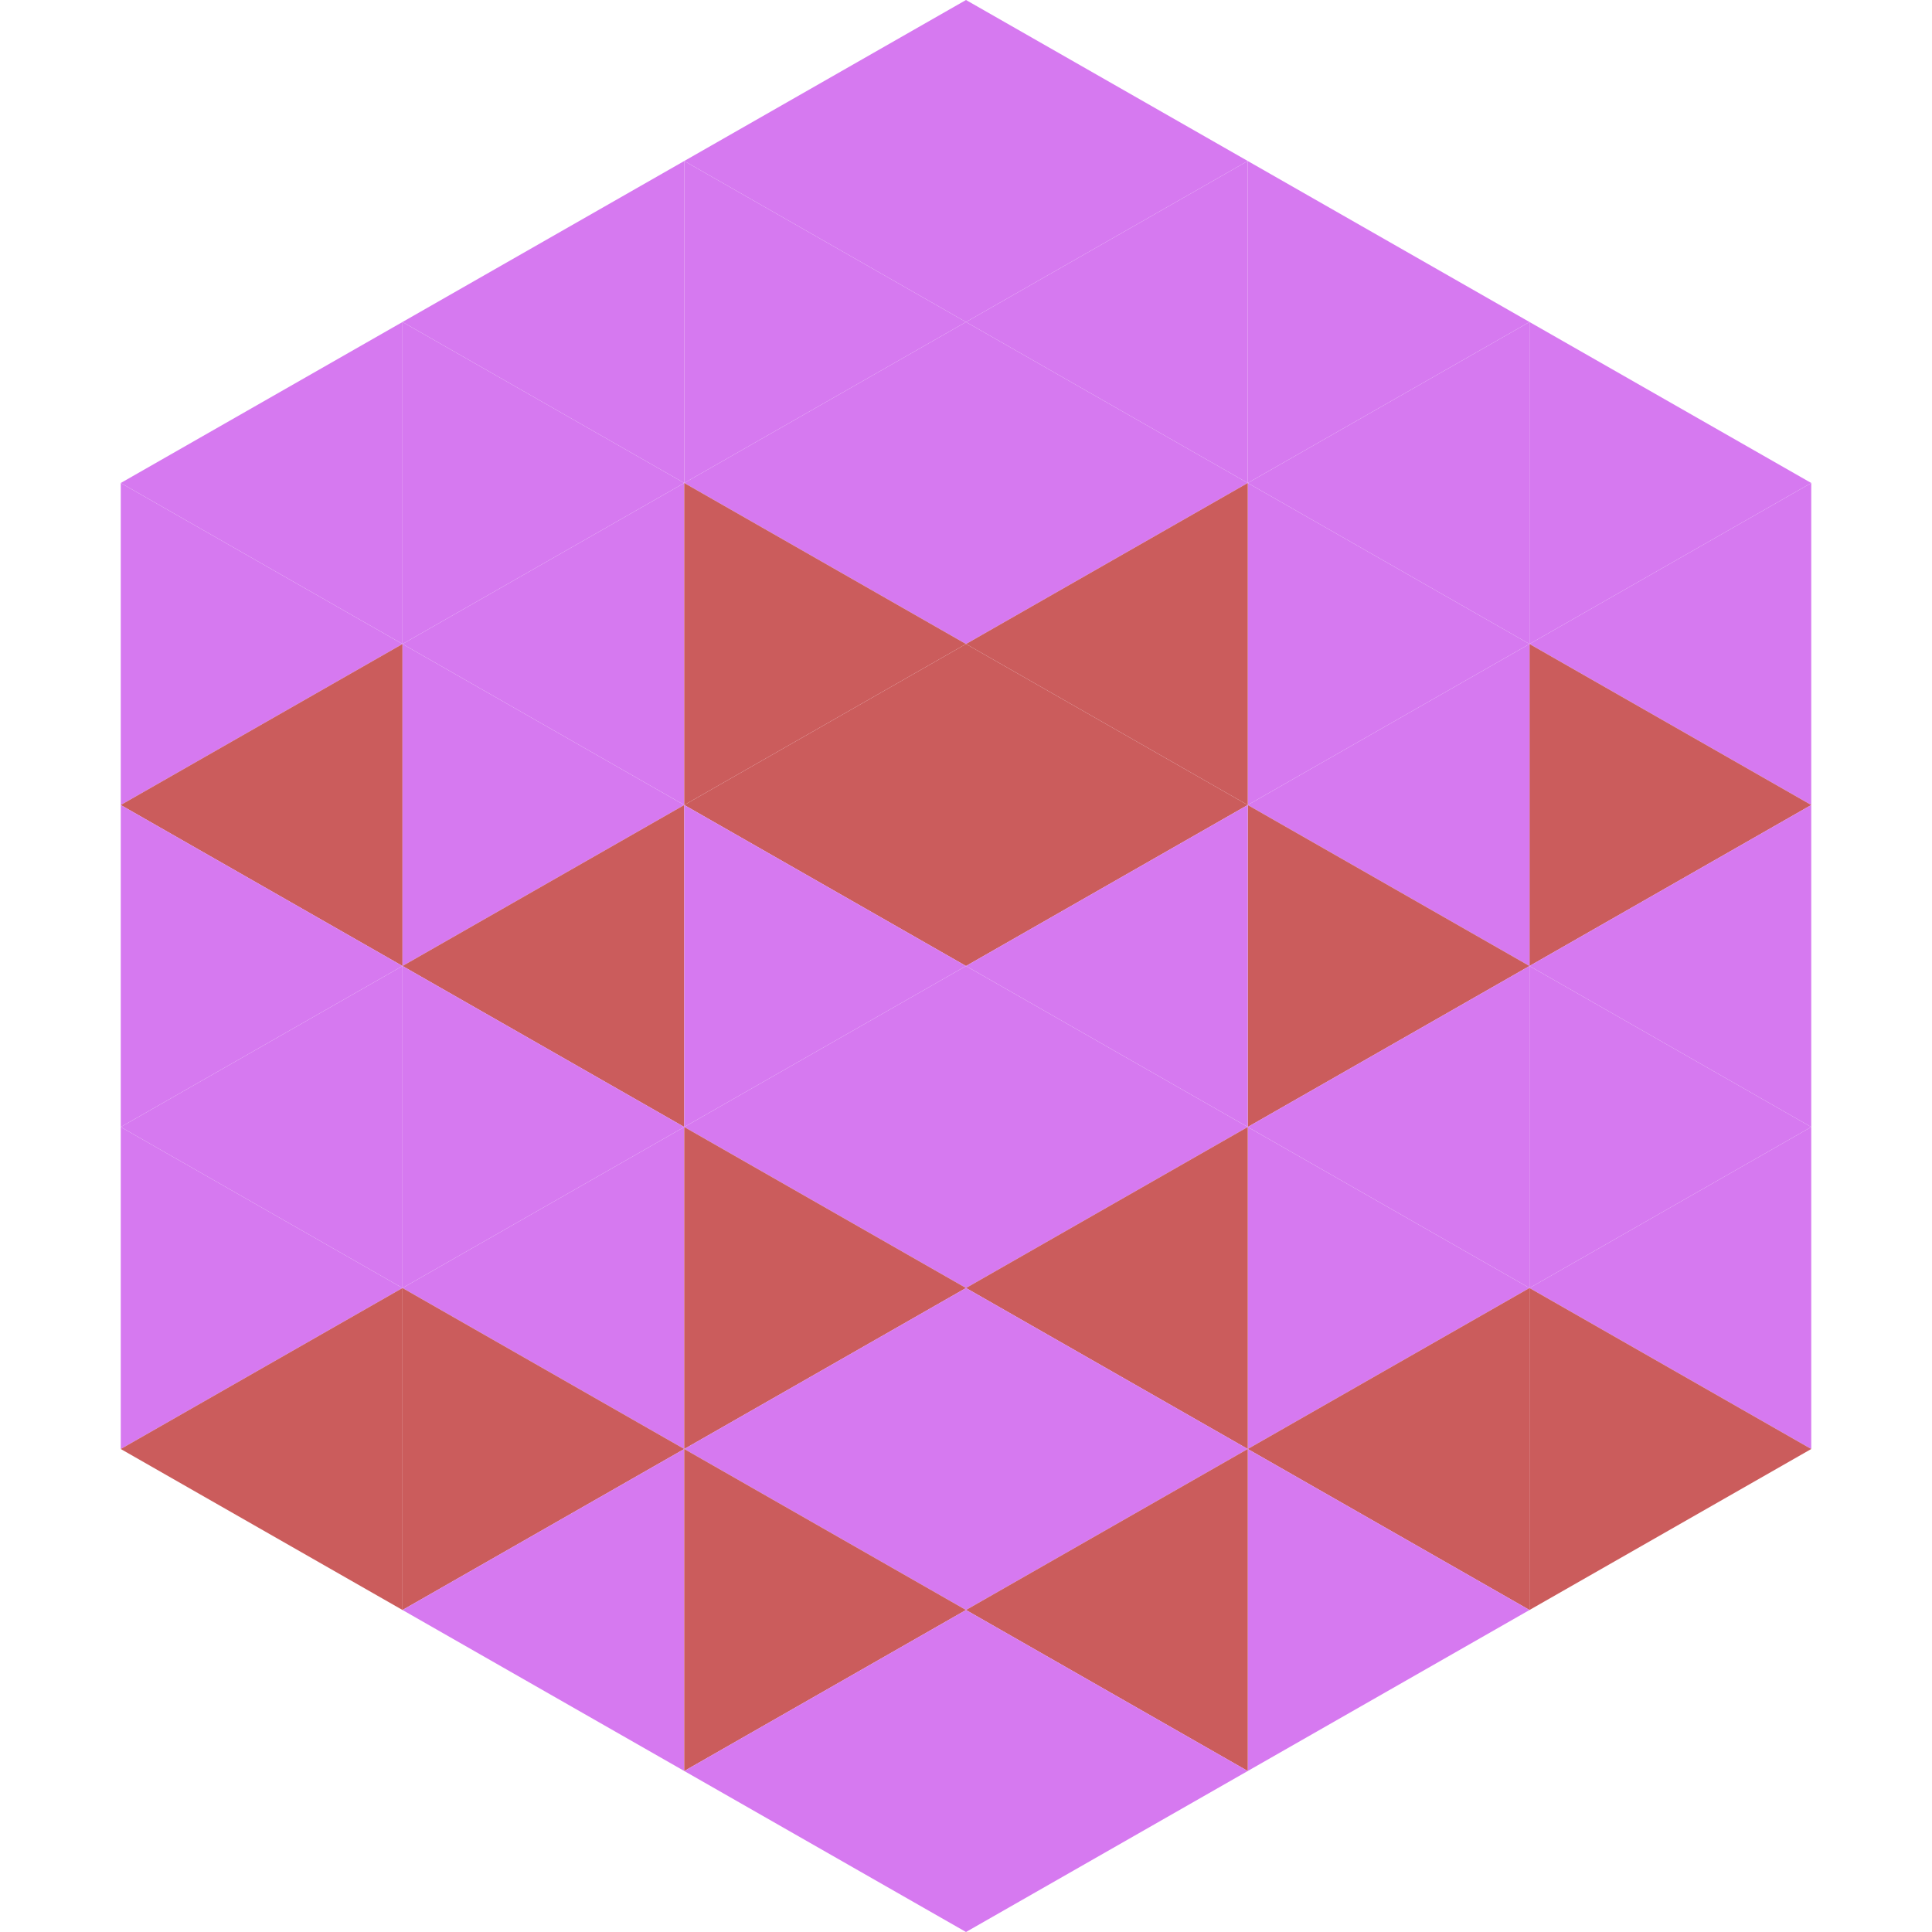
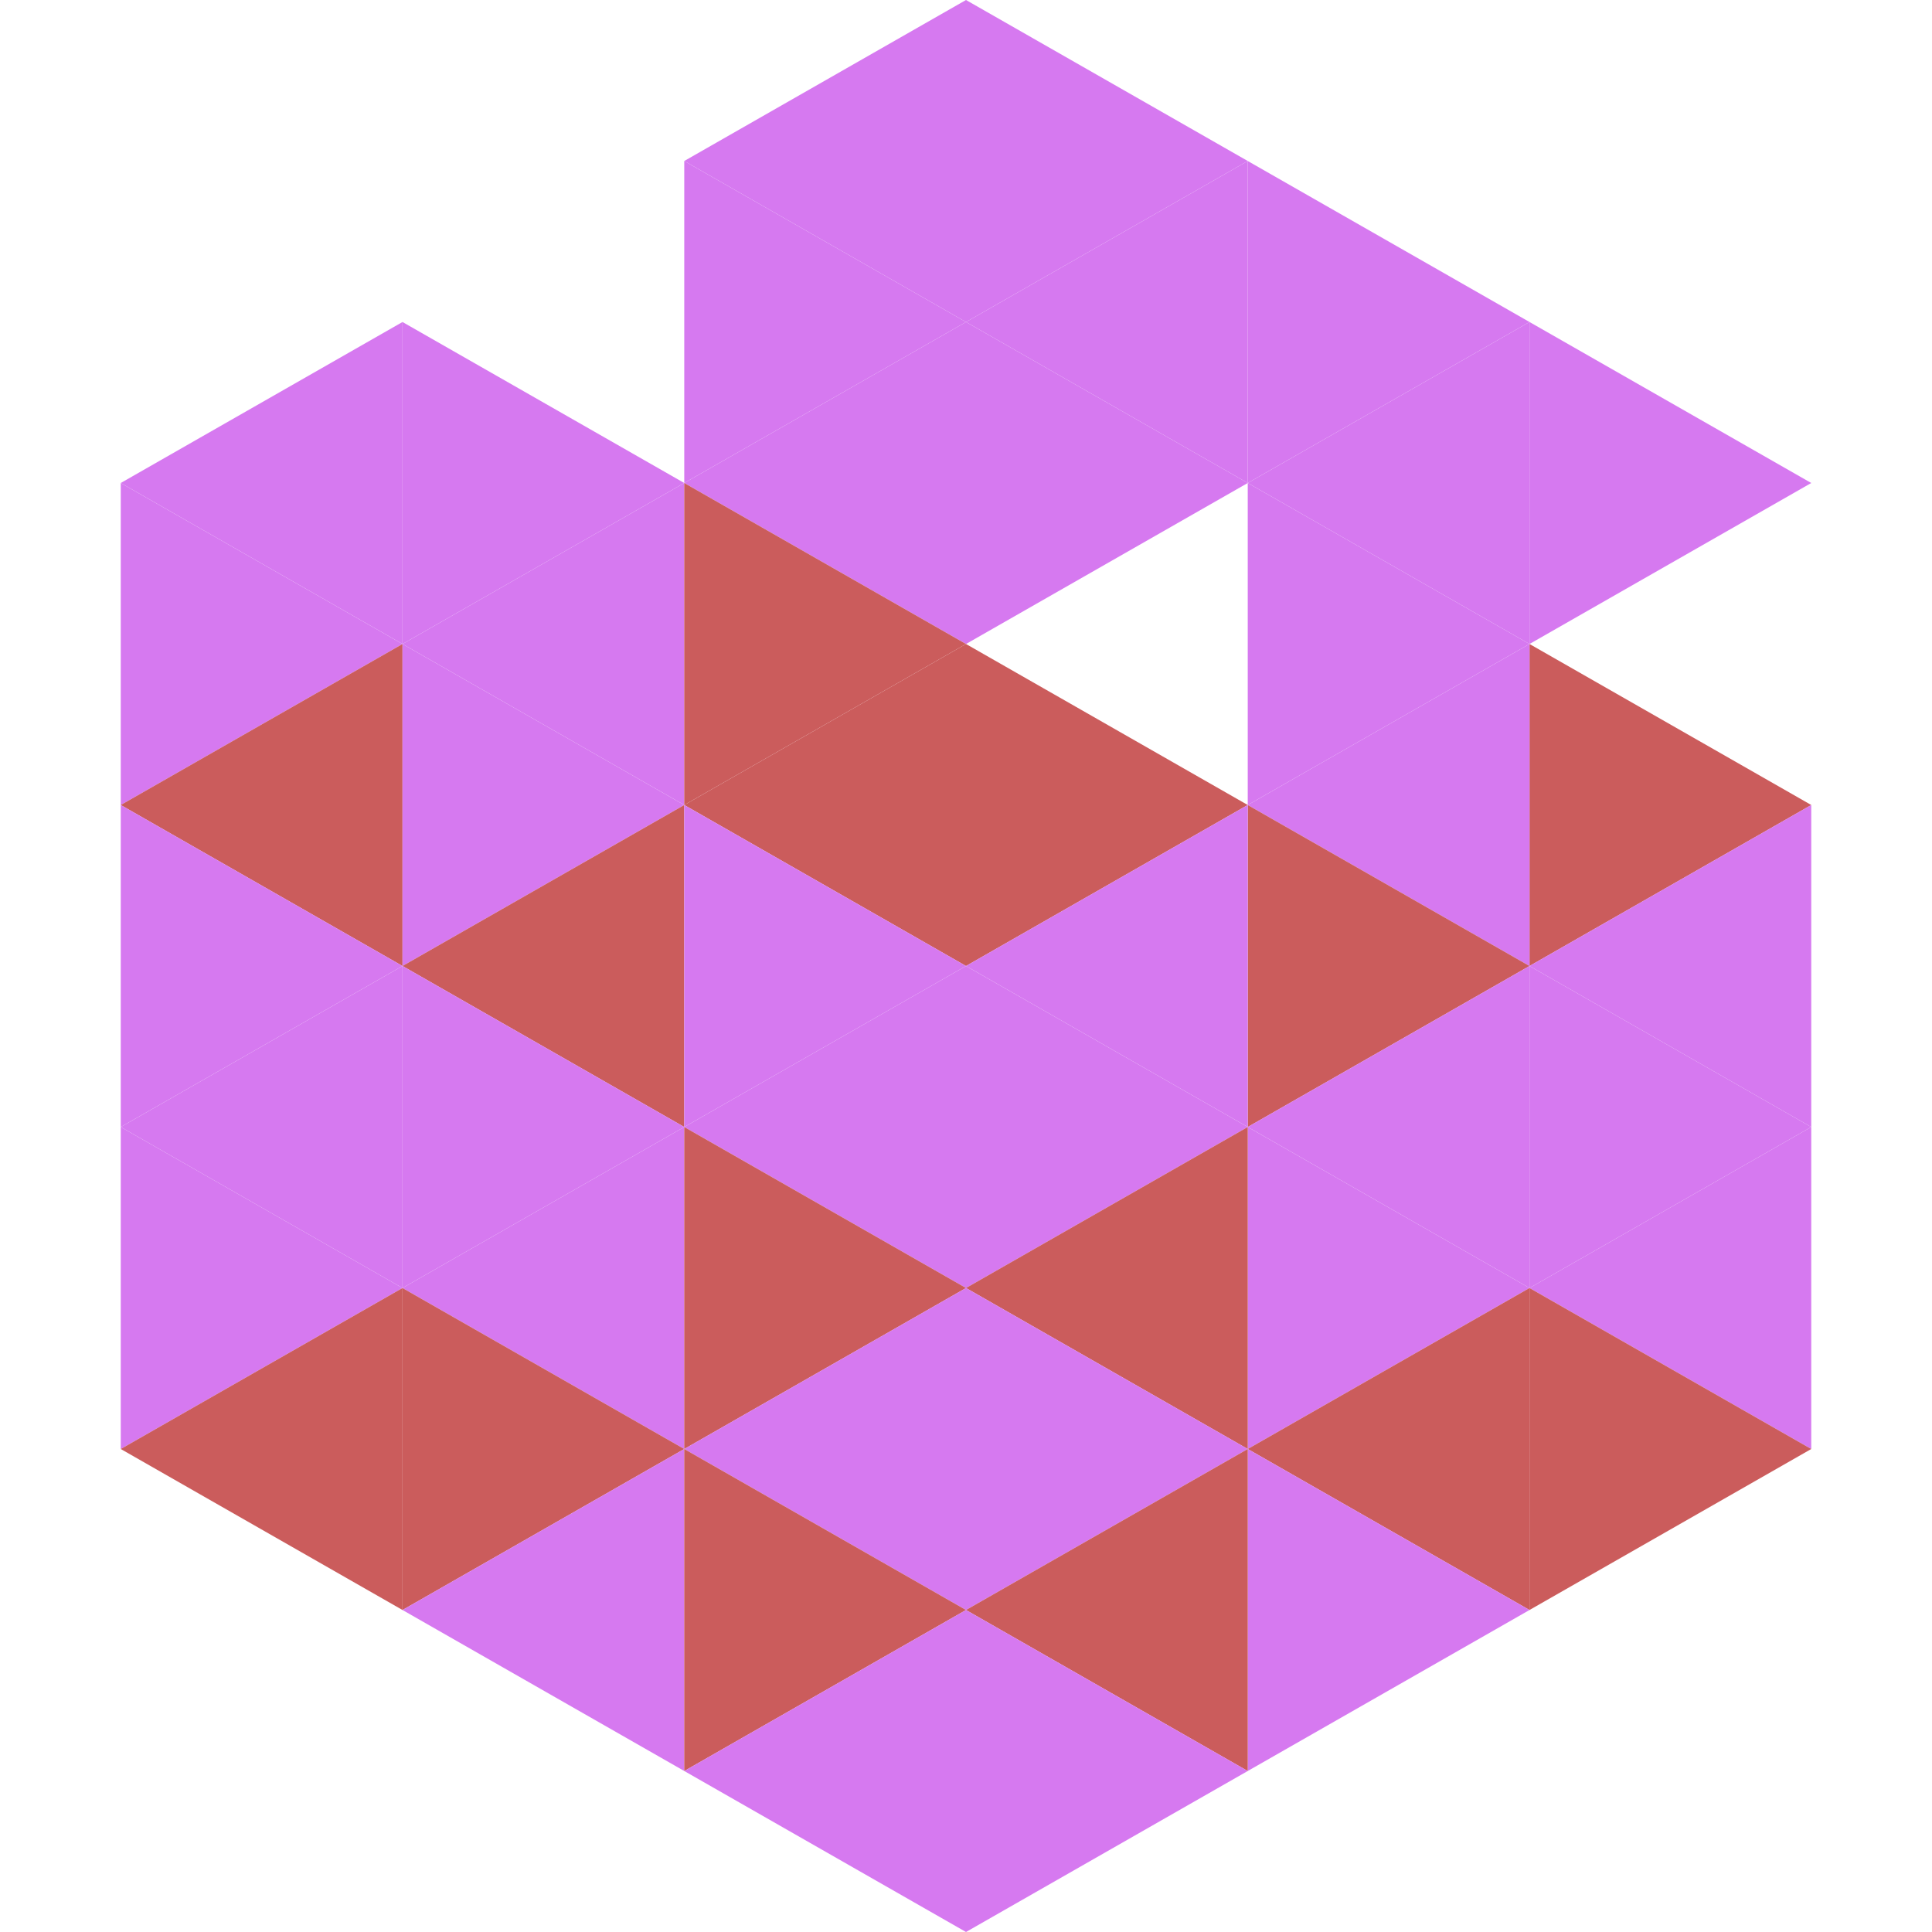
<svg xmlns="http://www.w3.org/2000/svg" width="240" height="240">
  <polygon points="50,40 15,60 50,80" style="fill:rgb(214,121,240)" />
  <polygon points="190,40 225,60 190,80" style="fill:rgb(214,121,240)" />
  <polygon points="15,60 50,80 15,100" style="fill:rgb(214,121,240)" />
-   <polygon points="225,60 190,80 225,100" style="fill:rgb(214,121,240)" />
  <polygon points="50,80 15,100 50,120" style="fill:rgb(203,92,92)" />
  <polygon points="190,80 225,100 190,120" style="fill:rgb(203,92,92)" />
  <polygon points="15,100 50,120 15,140" style="fill:rgb(214,121,240)" />
  <polygon points="225,100 190,120 225,140" style="fill:rgb(214,121,240)" />
  <polygon points="50,120 15,140 50,160" style="fill:rgb(214,121,240)" />
  <polygon points="190,120 225,140 190,160" style="fill:rgb(214,121,240)" />
  <polygon points="15,140 50,160 15,180" style="fill:rgb(214,121,240)" />
  <polygon points="225,140 190,160 225,180" style="fill:rgb(214,121,240)" />
  <polygon points="50,160 15,180 50,200" style="fill:rgb(203,92,92)" />
  <polygon points="190,160 225,180 190,200" style="fill:rgb(203,92,92)" />
  <polygon points="15,180 50,200 15,220" style="fill:rgb(255,255,255); fill-opacity:0" />
-   <polygon points="225,180 190,200 225,220" style="fill:rgb(255,255,255); fill-opacity:0" />
  <polygon points="50,0 85,20 50,40" style="fill:rgb(255,255,255); fill-opacity:0" />
  <polygon points="190,0 155,20 190,40" style="fill:rgb(255,255,255); fill-opacity:0" />
-   <polygon points="85,20 50,40 85,60" style="fill:rgb(214,121,240)" />
  <polygon points="155,20 190,40 155,60" style="fill:rgb(214,121,240)" />
  <polygon points="50,40 85,60 50,80" style="fill:rgb(214,121,240)" />
  <polygon points="190,40 155,60 190,80" style="fill:rgb(214,121,240)" />
  <polygon points="85,60 50,80 85,100" style="fill:rgb(214,121,240)" />
  <polygon points="155,60 190,80 155,100" style="fill:rgb(214,121,240)" />
  <polygon points="50,80 85,100 50,120" style="fill:rgb(214,121,240)" />
  <polygon points="190,80 155,100 190,120" style="fill:rgb(214,121,240)" />
  <polygon points="85,100 50,120 85,140" style="fill:rgb(203,92,92)" />
  <polygon points="155,100 190,120 155,140" style="fill:rgb(203,92,92)" />
  <polygon points="50,120 85,140 50,160" style="fill:rgb(214,121,240)" />
  <polygon points="190,120 155,140 190,160" style="fill:rgb(214,121,240)" />
  <polygon points="85,140 50,160 85,180" style="fill:rgb(214,121,240)" />
  <polygon points="155,140 190,160 155,180" style="fill:rgb(214,121,240)" />
  <polygon points="50,160 85,180 50,200" style="fill:rgb(203,92,92)" />
  <polygon points="190,160 155,180 190,200" style="fill:rgb(203,92,92)" />
  <polygon points="85,180 50,200 85,220" style="fill:rgb(214,121,240)" />
  <polygon points="155,180 190,200 155,220" style="fill:rgb(214,121,240)" />
  <polygon points="120,0 85,20 120,40" style="fill:rgb(214,121,240)" />
  <polygon points="120,0 155,20 120,40" style="fill:rgb(214,121,240)" />
  <polygon points="85,20 120,40 85,60" style="fill:rgb(214,121,240)" />
  <polygon points="155,20 120,40 155,60" style="fill:rgb(214,121,240)" />
  <polygon points="120,40 85,60 120,80" style="fill:rgb(214,121,240)" />
  <polygon points="120,40 155,60 120,80" style="fill:rgb(214,121,240)" />
  <polygon points="85,60 120,80 85,100" style="fill:rgb(203,92,92)" />
-   <polygon points="155,60 120,80 155,100" style="fill:rgb(203,92,92)" />
  <polygon points="120,80 85,100 120,120" style="fill:rgb(203,92,92)" />
  <polygon points="120,80 155,100 120,120" style="fill:rgb(203,92,92)" />
  <polygon points="85,100 120,120 85,140" style="fill:rgb(214,121,240)" />
  <polygon points="155,100 120,120 155,140" style="fill:rgb(214,121,240)" />
  <polygon points="120,120 85,140 120,160" style="fill:rgb(214,121,240)" />
  <polygon points="120,120 155,140 120,160" style="fill:rgb(214,121,240)" />
  <polygon points="85,140 120,160 85,180" style="fill:rgb(203,92,92)" />
  <polygon points="155,140 120,160 155,180" style="fill:rgb(203,92,92)" />
  <polygon points="120,160 85,180 120,200" style="fill:rgb(214,121,240)" />
  <polygon points="120,160 155,180 120,200" style="fill:rgb(214,121,240)" />
  <polygon points="85,180 120,200 85,220" style="fill:rgb(203,92,92)" />
  <polygon points="155,180 120,200 155,220" style="fill:rgb(203,92,92)" />
  <polygon points="120,200 85,220 120,240" style="fill:rgb(214,121,240)" />
  <polygon points="120,200 155,220 120,240" style="fill:rgb(214,121,240)" />
  <polygon points="85,220 120,240 85,260" style="fill:rgb(255,255,255); fill-opacity:0" />
  <polygon points="155,220 120,240 155,260" style="fill:rgb(255,255,255); fill-opacity:0" />
</svg>